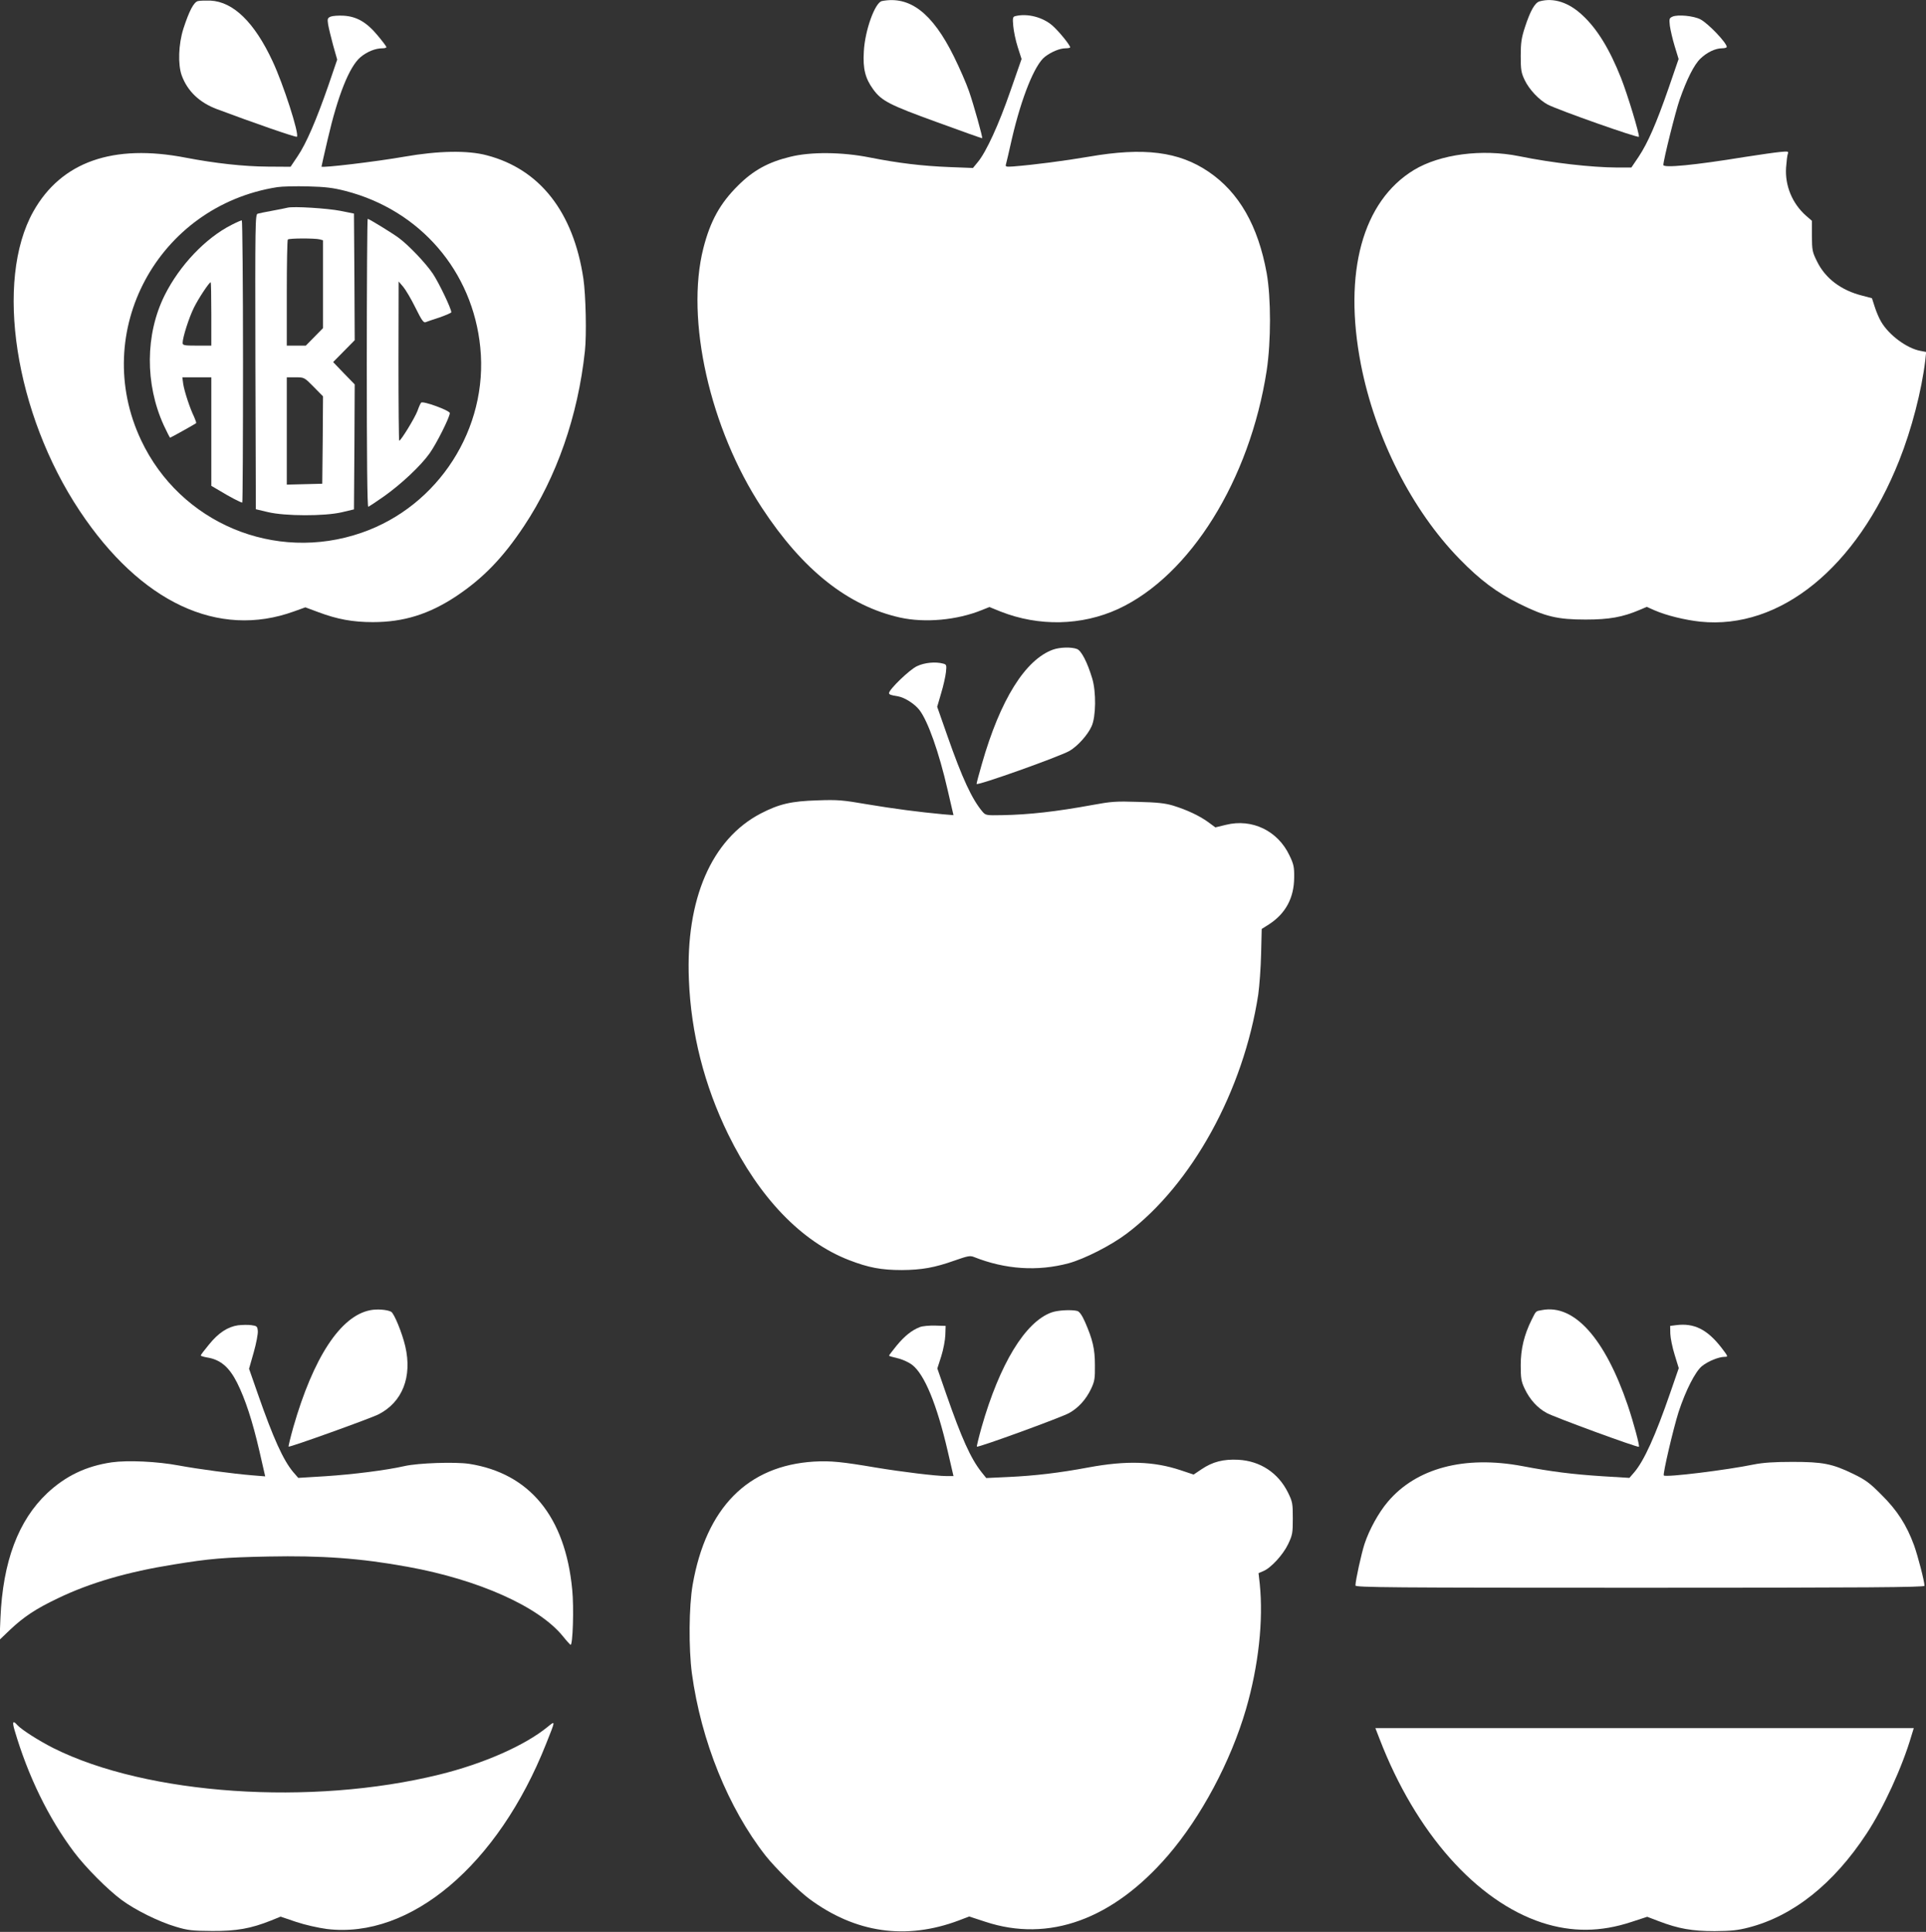
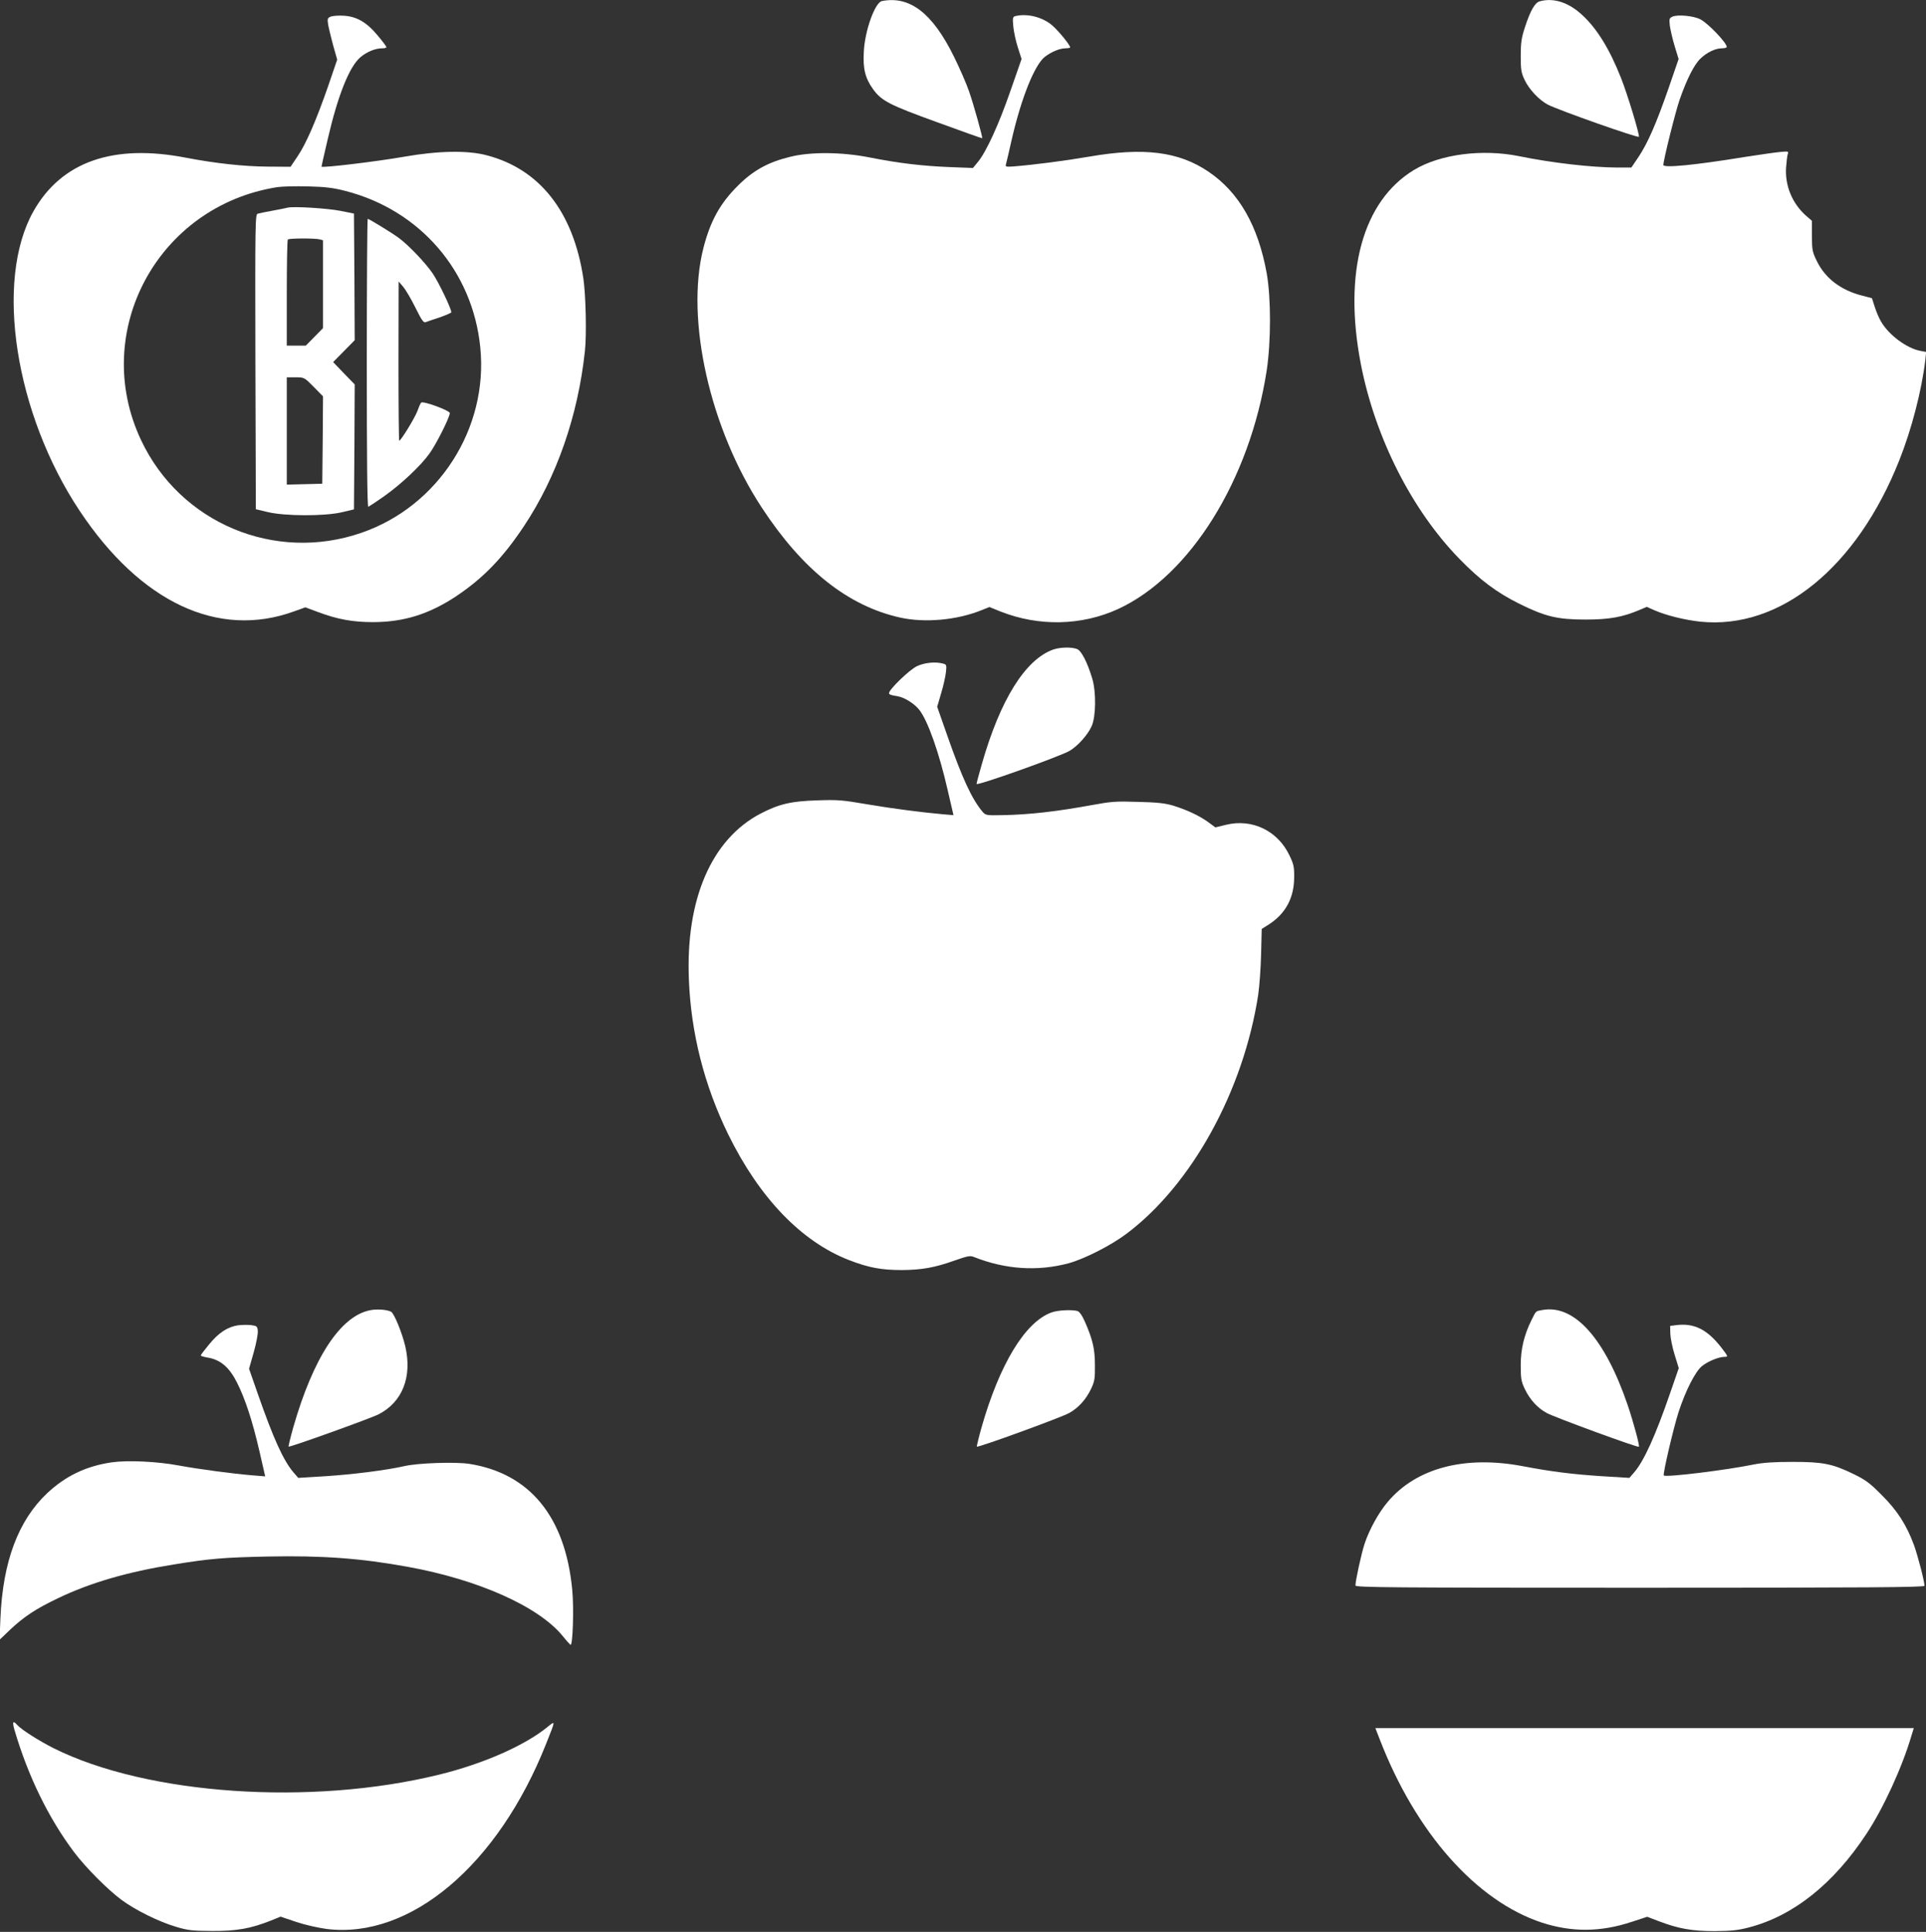
<svg xmlns="http://www.w3.org/2000/svg" version="1.0" width="1276pt" height="1280pt" viewBox="0 0 1276 1280" preserveAspectRatio="xMidYMid meet">
  <rect x="0" y="0" width="1276" height="1280" fill="#333333" stroke="none" />
  <g transform="translate(0,1280) scale(0.1,-0.1)" fill="#ffffff" stroke="none">
-     <path d="M1312 12793 c-28 -6 -59 -66 -97 -183 -33 -104 -37 -238 -11 -310 38 -104 118 -180 233 -223 240 -90 525 -189 530 -183 17 17 -90 349 -161 500 -120 258 -260 394 -411 402 -33 1 -70 0 -83 -3z" />
    <path d="M5843 12793 c-46 -9 -113 -195 -120 -334 -7 -114 9 -178 62 -251 56 -77 107 -103 424 -218 163 -60 297 -107 298 -106 5 4 -57 225 -87 311 -17 50 -62 153 -100 230 -142 288 -292 404 -477 368z" />
    <path d="M10200 12791 c-31 -9 -61 -61 -97 -171 -23 -71 -28 -102 -28 -190 0 -92 3 -112 26 -160 30 -63 95 -132 153 -163 74 -38 601 -224 604 -213 4 18 -75 279 -118 388 -76 192 -158 326 -255 416 -91 86 -192 119 -285 93z" />
    <path d="M2191 12690 c-21 -9 -23 -15 -17 -53 4 -23 19 -85 33 -137 l27 -95 -58 -170 c-80 -230 -147 -386 -204 -470 l-47 -70 -150 1 c-162 1 -349 22 -543 59 -483 94 -826 -27 -1011 -356 -258 -460 -122 -1339 307 -1984 404 -607 918 -848 1420 -666 l75 27 86 -32 c125 -47 228 -66 361 -66 204 0 372 52 553 172 178 119 309 254 449 465 216 325 357 729 403 1158 12 107 6 372 -10 481 -66 441 -288 725 -640 817 -127 34 -322 30 -545 -9 -188 -33 -550 -76 -550 -66 0 2 18 84 41 181 67 290 143 481 217 544 43 36 98 59 146 59 14 0 26 3 26 8 0 4 -26 39 -58 77 -73 88 -139 126 -226 131 -33 2 -72 -1 -85 -6z m97 -1155 c495 -127 844 -532 894 -1037 54 -536 -277 -1052 -787 -1228 -574 -199 -1201 64 -1460 613 -339 717 109 1552 902 1677 32 5 123 7 203 5 116 -3 166 -9 248 -30z" />
    <path d="M1905 11424 c-11 -3 -56 -12 -100 -20 -44 -8 -88 -17 -98 -20 -16 -5 -17 -58 -15 -982 l3 -976 80 -19 c112 -27 375 -28 490 -1 l80 19 3 414 2 414 -72 74 -71 74 71 72 72 73 -2 419 -3 420 -90 18 c-88 17 -311 31 -350 21z m213 -210 l22 -6 0 -291 0 -291 -57 -58 -57 -58 -63 0 -63 0 0 348 c0 192 3 352 7 355 8 9 180 9 211 1z m-40 -977 l62 -63 -2 -289 -3 -290 -117 -3 -118 -3 0 356 0 355 58 0 c57 0 58 0 120 -63z" />
    <path d="M2430 10394 c0 -619 3 -954 10 -952 5 2 51 32 102 68 115 81 246 204 304 286 46 64 134 240 134 267 0 17 -179 83 -190 69 -4 -4 -15 -28 -24 -54 -17 -46 -110 -198 -121 -198 -3 0 -5 237 -5 528 l1 527 30 -35 c16 -19 53 -81 81 -138 40 -81 54 -102 67 -97 9 4 51 18 94 32 42 15 77 30 77 34 0 24 -82 195 -122 255 -46 69 -162 191 -228 239 -42 31 -195 125 -204 125 -3 0 -6 -430 -6 -956z" />
-     <path d="M1534 11310 c-172 -87 -344 -268 -443 -466 -129 -259 -131 -588 -6 -862 21 -45 40 -82 42 -82 4 0 165 90 172 96 3 3 -4 21 -13 42 -28 57 -64 167 -72 217 l-6 45 96 0 96 0 0 -359 0 -360 58 -34 c60 -37 137 -77 147 -77 3 0 5 421 5 935 0 514 -4 935 -8 935 -5 0 -35 -13 -68 -30z m-134 -590 l0 -210 -95 0 c-84 0 -95 2 -95 18 0 36 42 168 75 234 30 61 101 168 111 168 2 0 4 -94 4 -210z" />
    <path d="M6726 12693 c-16 -4 -18 -12 -13 -66 3 -34 16 -97 30 -140 l25 -78 -74 -212 c-76 -220 -160 -404 -216 -471 l-32 -39 -155 6 c-180 7 -339 26 -531 64 -181 36 -390 38 -525 4 -145 -35 -245 -90 -346 -191 -118 -117 -183 -234 -229 -414 -120 -472 43 -1197 388 -1721 271 -413 571 -650 916 -727 164 -36 377 -17 541 50 l50 20 74 -30 c254 -100 537 -94 779 17 477 221 872 855 984 1580 29 194 29 480 0 645 -57 314 -183 535 -385 672 -197 134 -429 163 -792 100 -164 -28 -365 -54 -503 -65 -44 -3 -52 -2 -48 12 3 9 21 88 41 176 63 270 150 487 218 539 43 33 99 56 137 56 16 0 30 3 30 6 0 15 -75 107 -117 144 -65 57 -168 83 -247 63z" />
    <path d="M11081 12690 c-22 -10 -23 -14 -18 -61 4 -28 18 -89 32 -135 l26 -85 -66 -192 c-82 -236 -138 -364 -199 -456 l-48 -71 -96 0 c-169 1 -426 30 -647 75 -247 50 -525 13 -697 -91 -341 -207 -470 -679 -352 -1288 95 -486 337 -965 653 -1289 136 -140 247 -223 396 -297 173 -86 254 -105 440 -105 157 0 245 16 358 64 l47 20 52 -23 c78 -34 201 -64 303 -75 528 -54 1036 358 1318 1069 82 206 148 462 172 661 l6 57 -37 7 c-90 16 -210 105 -261 193 -14 23 -33 68 -43 100 l-18 56 -64 17 c-140 35 -245 114 -300 227 -31 62 -33 74 -34 168 l0 101 -38 33 c-92 81 -141 200 -133 320 3 41 8 83 12 92 6 15 0 16 -52 11 -32 -3 -137 -18 -233 -33 -337 -55 -540 -74 -540 -53 0 32 81 356 108 433 48 137 96 232 138 272 44 42 99 68 144 68 16 0 30 4 30 9 0 27 -123 156 -175 183 -45 23 -148 33 -184 18z" />
    <path d="M6977 8496 c-184 -66 -350 -331 -472 -758 -19 -66 -35 -125 -35 -132 0 -15 550 181 616 219 54 32 120 105 146 163 29 63 31 228 4 317 -33 109 -72 184 -101 195 -37 14 -113 12 -158 -4z" />
    <path d="M6075 8386 c-47 -21 -185 -154 -185 -178 0 -10 11 -14 61 -22 43 -8 108 -49 140 -90 56 -72 130 -280 187 -529 l39 -168 -71 6 c-152 14 -329 37 -501 66 -162 28 -195 31 -330 26 -173 -5 -253 -24 -375 -87 -326 -170 -498 -568 -476 -1100 14 -356 102 -701 260 -1025 206 -421 486 -712 801 -834 129 -50 214 -66 350 -66 132 1 217 16 349 63 89 31 103 34 130 23 207 -82 420 -96 626 -41 105 29 279 117 384 196 433 326 774 947 872 1584 8 58 17 179 19 270 l4 165 49 31 c109 71 165 174 166 309 1 70 -3 89 -31 147 -77 163 -247 246 -421 203 l-70 -17 -49 36 c-60 43 -140 80 -230 108 -53 16 -106 22 -233 25 -148 5 -180 2 -305 -21 -235 -43 -417 -64 -597 -67 -102 -2 -108 -1 -128 22 -71 84 -135 222 -234 505 l-67 191 26 89 c15 49 29 112 32 140 5 47 4 51 -18 57 -51 14 -124 7 -174 -17z" />
    <path d="M2453 4119 c-197 -38 -377 -313 -510 -776 -19 -68 -33 -126 -31 -128 6 -6 543 187 596 214 158 81 224 248 177 451 -21 89 -74 219 -94 229 -27 14 -94 19 -138 10z" />
    <path d="M10217 4120 c-44 -8 -39 -3 -70 -65 -49 -99 -72 -192 -72 -300 0 -87 3 -107 26 -156 34 -72 85 -128 146 -161 53 -29 604 -231 611 -224 6 7 -35 159 -74 275 -151 444 -355 671 -567 631z" />
    <path d="M6966 4104 c-174 -63 -343 -341 -463 -761 -19 -68 -33 -126 -31 -128 7 -8 555 192 610 222 62 34 113 90 147 162 23 49 26 68 25 156 0 108 -15 170 -66 287 -20 45 -37 68 -51 72 -39 10 -131 5 -171 -10z" />
    <path d="M1577 4019 c-68 -10 -130 -50 -192 -127 -30 -36 -55 -69 -55 -73 0 -3 18 -9 41 -13 89 -14 147 -63 200 -168 54 -108 102 -254 148 -454 l38 -166 -86 7 c-123 10 -357 41 -486 65 -144 27 -338 36 -445 21 -170 -25 -305 -90 -427 -204 -192 -181 -294 -454 -310 -827 l-6 -145 69 66 c91 86 170 139 317 209 214 103 461 175 767 224 239 39 333 47 627 53 354 7 611 -11 923 -68 470 -85 870 -264 1029 -460 24 -30 47 -55 51 -57 15 -6 23 248 11 366 -46 483 -282 770 -682 833 -92 14 -339 6 -430 -15 -118 -27 -339 -55 -524 -67 l-179 -11 -33 38 c-67 80 -132 224 -234 516 l-59 169 31 109 c17 60 29 124 27 142 -3 30 -6 33 -43 38 -22 3 -61 2 -88 -1z" />
    <path d="M11105 4020 l-40 -5 1 -52 c1 -29 14 -92 29 -140 l27 -88 -56 -162 c-99 -287 -174 -452 -239 -528 l-32 -37 -180 11 c-199 13 -335 30 -529 67 -384 72 -704 -13 -893 -238 -59 -70 -121 -181 -153 -278 -20 -61 -60 -242 -60 -275 0 -13 236 -15 1885 -15 1501 0 1885 3 1885 13 -1 33 -42 191 -69 268 -50 136 -112 232 -216 335 -77 78 -106 99 -186 138 -140 68 -203 80 -404 80 -123 0 -193 -5 -255 -17 -179 -37 -584 -87 -597 -73 -8 8 63 311 98 421 47 143 110 266 154 303 41 33 112 62 152 62 23 0 22 3 -21 59 -95 123 -182 166 -301 151z" />
-     <path d="M6094 4007 c-53 -20 -102 -60 -154 -123 -28 -34 -50 -64 -50 -66 0 -3 25 -10 55 -17 32 -7 74 -26 98 -44 82 -63 164 -262 236 -573 l38 -164 -46 0 c-69 0 -297 28 -466 56 -230 39 -301 46 -412 40 -440 -27 -715 -306 -804 -816 -25 -144 -27 -421 -5 -588 61 -447 241 -892 488 -1207 62 -79 217 -232 288 -285 307 -228 642 -276 993 -144 l68 26 107 -35 c420 -139 844 15 1209 438 220 255 417 624 518 971 83 286 116 588 91 830 l-8 71 31 13 c51 21 131 108 165 179 29 61 31 74 31 171 0 99 -2 110 -32 171 -65 131 -184 209 -329 217 -99 5 -170 -13 -244 -63 l-52 -35 -87 29 c-178 59 -358 65 -611 18 -192 -36 -355 -55 -527 -63 l-149 -7 -32 40 c-71 90 -131 223 -233 516 l-59 170 26 81 c14 44 26 108 27 141 l2 60 -70 2 c-38 1 -84 -3 -101 -10z" />
    <path d="M96 1338 c90 -307 226 -585 395 -810 77 -102 221 -247 314 -316 92 -68 248 -145 360 -178 79 -24 108 -27 240 -28 162 -1 257 16 390 69 l64 26 103 -35 c60 -20 145 -39 204 -47 553 -67 1134 424 1452 1227 63 158 63 155 11 113 -151 -124 -426 -245 -719 -317 -849 -209 -1934 -135 -2555 175 -97 49 -212 122 -241 154 -28 32 -34 22 -18 -33z" />
    <path d="M9140 1278 c239 -621 641 -1074 1076 -1217 198 -64 388 -63 593 5 l104 34 76 -29 c131 -50 221 -66 371 -66 108 1 153 5 225 24 295 76 563 289 782 623 112 170 236 441 296 646 l16 52 -1784 0 -1783 0 28 -72z" />
  </g>
</svg>